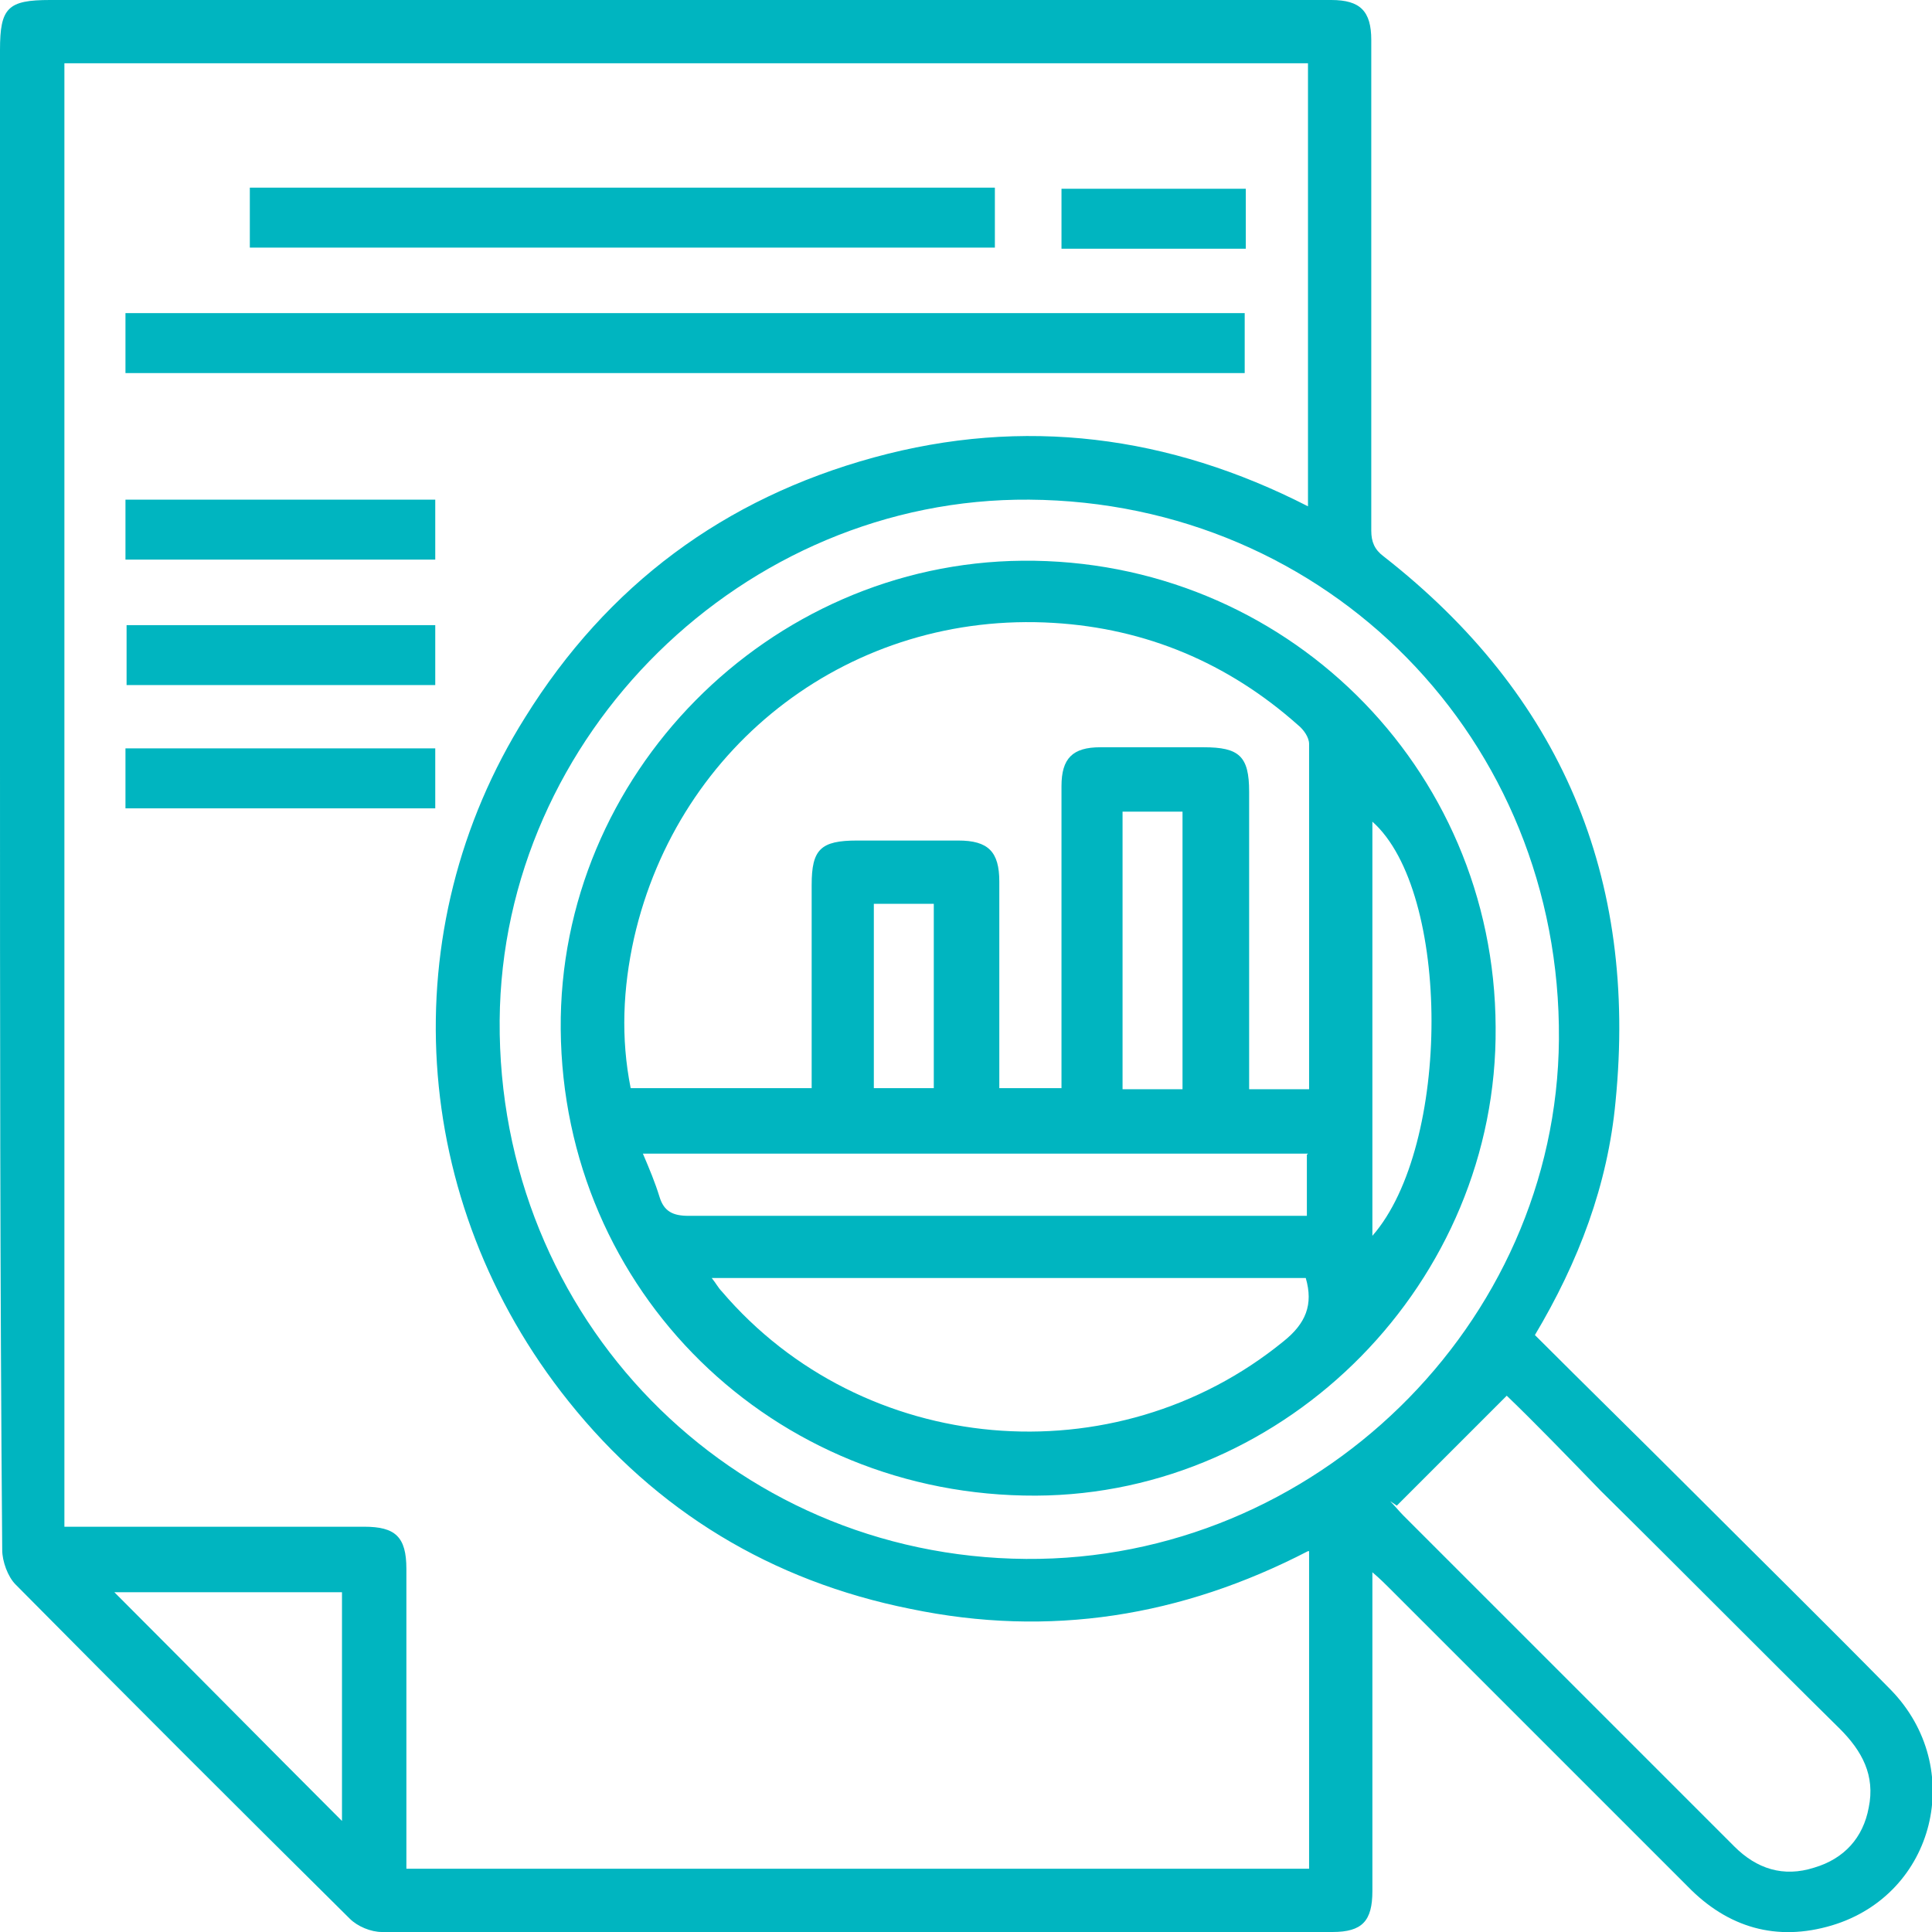
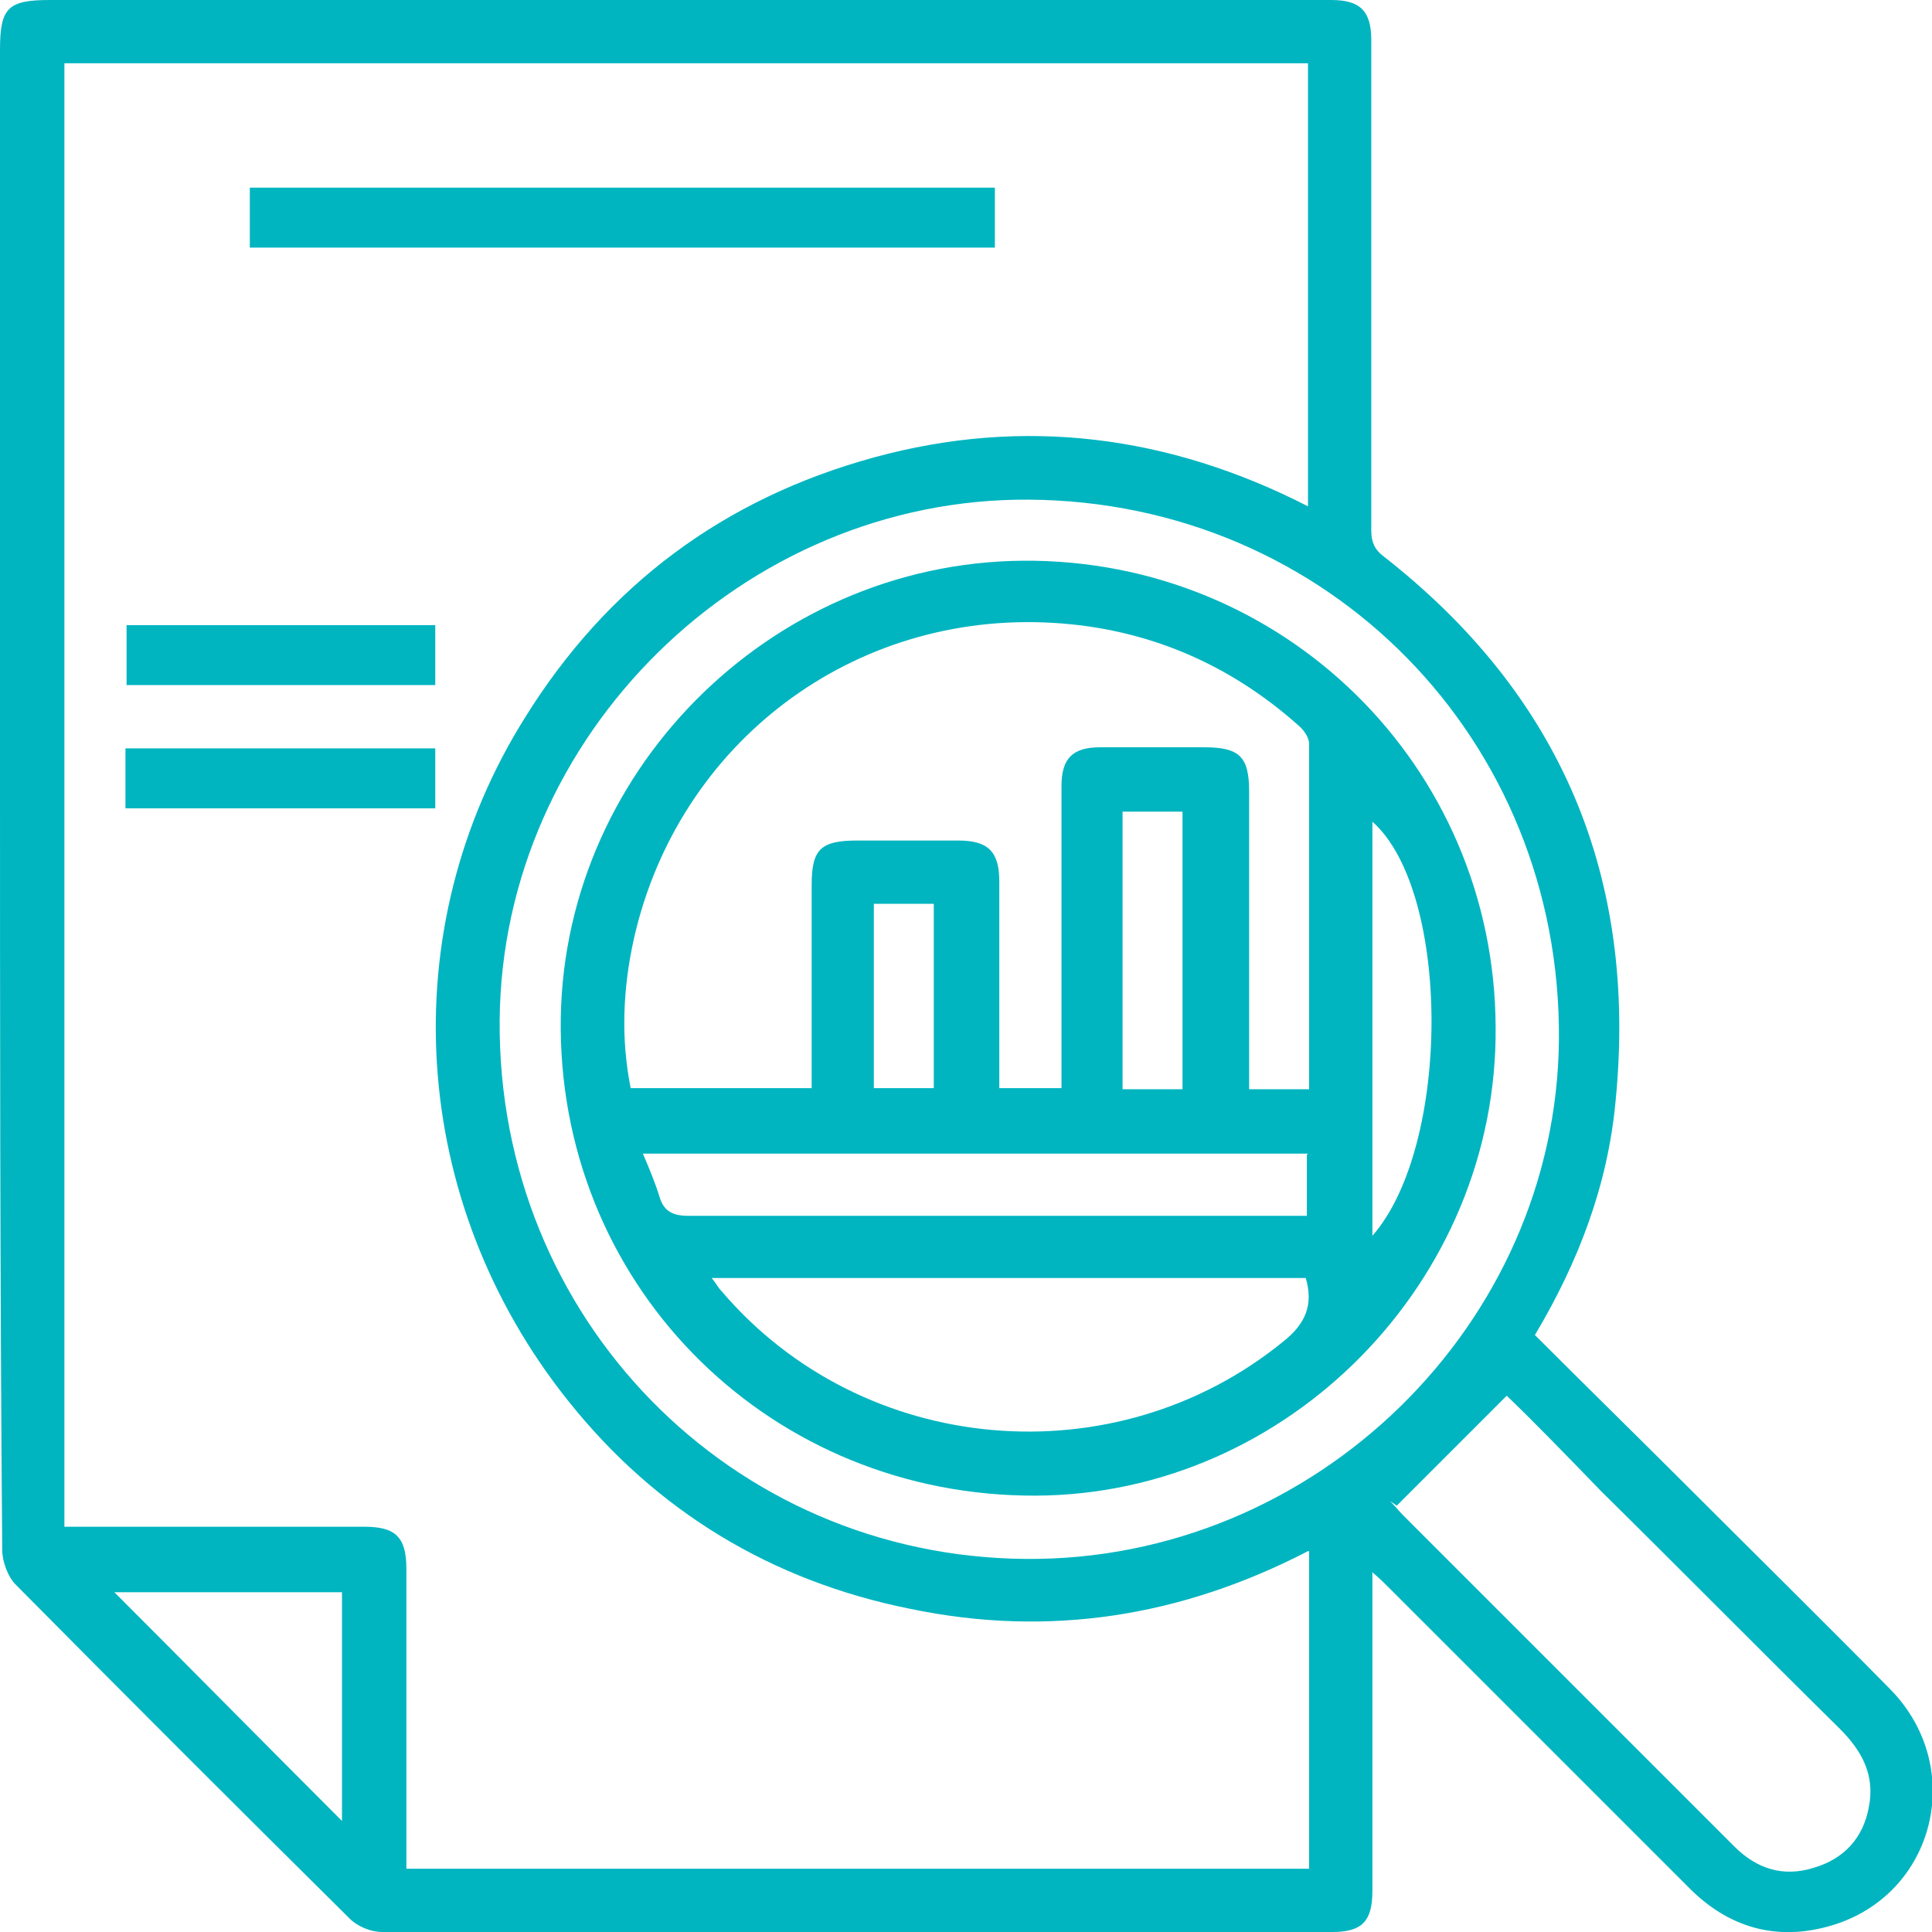
<svg xmlns="http://www.w3.org/2000/svg" id="uuid-52d3897b-7030-4ccb-8106-970934425a39" viewBox="0 0 174 174">
  <defs>
    <style>.uuid-66c0976c-10de-48f6-b2c4-bc310f76f2a6{fill:#00b5c0;}</style>
  </defs>
  <g id="uuid-97592278-6d61-40e0-8bc1-2dcaaa3a4c10">
    <path class="uuid-66c0976c-10de-48f6-b2c4-bc310f76f2a6" d="m138.2,120.2c4.7,4.7,9.3,9.2,13.9,13.8,6.1,6.1,12.2,12.1,18.2,18.2,6.8,7,4,18.4-5.3,21.2-5,1.5-9.4.2-13-3.5-9-9-17.9-17.9-26.9-26.9-.4-.4-.8-.8-1.5-1.4,0,.9,0,1.4,0,2,0,8.9,0,17.8,0,26.7,0,2.7-.9,3.7-3.6,3.7-28.5,0-57.1,0-85.6,0-1,0-2.2-.5-2.9-1.2-10.1-10-20.1-20-30.1-30.1-.7-.7-1.2-2.1-1.2-3.1C0,115.4,0,91.3,0,67.3,0,46.3,0,25.4,0,4.5,0,.7.7,0,4.5,0c38,0,76,0,114,0,.5,0,.9,0,1.4,0,2.6,0,3.6,1,3.6,3.6,0,7.5,0,15.1,0,22.6,0,7.2,0,14.4,0,21.6,0,1,.3,1.7,1.1,2.3,16,12.5,22.9,28.9,20.9,49.1-.7,7.5-3.3,14.4-7.3,21.1Zm-20.4,19.5c-11.4,5.9-23.3,7.8-35.8,5.2-12.5-2.5-22.9-8.8-30.8-18.7-14.4-18-15.9-42.5-3.9-61.6,7.4-11.9,17.9-19.7,31.4-23.4,13.5-3.7,26.6-2,39.1,4.4V5.7H5.8v131.8c9.1,0,18,0,27,0,2.8,0,3.8.9,3.8,3.8,0,6.8,0,13.7,0,20.5,0,2.1,0,4.3,0,6.5h81.3v-28.6Zm-25.4.7c26,.2,47.8-21.1,48-46.8.2-27-20.8-48.4-47.7-48.6-25.7-.2-47.5,21.2-47.7,46.9-.2,26.8,20.8,48.3,47.4,48.5Zm33.4-4.8l-.6-.4c.4.4.8.9,1.2,1.3,5.2,5.2,10.3,10.3,15.5,15.5,4.8,4.8,9.5,9.5,14.3,14.3,2,2,4.4,2.8,7.2,1.9,2.7-.8,4.4-2.7,4.9-5.4.6-2.9-.6-5.1-2.6-7.1-7.2-7.1-14.3-14.3-21.5-21.4-3-3.1-6-6.2-8.5-8.6-3.5,3.5-6.7,6.7-10,10Zm-94.9,7.8H10.3c6.8,6.8,13.6,13.7,20.5,20.6v-20.6Z" />
-     <path class="uuid-66c0976c-10de-48f6-b2c4-bc310f76f2a6" d="m11.3,33.6v-5.4h100.8v5.4H11.3Z" />
    <path class="uuid-66c0976c-10de-48f6-b2c4-bc310f76f2a6" d="m22.5,22.3v-5.4h67.1v5.4H22.5Z" />
-     <path class="uuid-66c0976c-10de-48f6-b2c4-bc310f76f2a6" d="m11.3,50.4v-5.4h27.9v5.4H11.3Z" />
    <path class="uuid-66c0976c-10de-48f6-b2c4-bc310f76f2a6" d="m39.2,56.3v5.4H11.4v-5.4h27.9Z" />
    <path class="uuid-66c0976c-10de-48f6-b2c4-bc310f76f2a6" d="m11.3,67.4h27.9v5.4H11.3v-5.4Z" />
-     <path class="uuid-66c0976c-10de-48f6-b2c4-bc310f76f2a6" d="m112.2,17v5.4h-16.6v-5.4h16.6Z" />
    <path class="uuid-66c0976c-10de-48f6-b2c4-bc310f76f2a6" d="m134.7,92.5c.2,22.9-18.7,42.1-41.4,42.2-23.7.1-42.6-18.4-42.8-42-.2-22.9,18.7-42,41.6-42.2,23.5-.2,42.5,18.5,42.6,42Zm-16.8,5.6c0-10.5,0-20.8,0-31.1,0-.6-.5-1.3-1-1.7-6.3-5.6-13.7-8.7-22-9.2-18.1-1.1-33.8,10.8-37.8,28.4-1,4.5-1.2,9-.3,13.5h16.3c0-6.2,0-12.3,0-18.3,0-3.2.8-4,4.1-4,3,0,6.1,0,9.1,0,2.7,0,3.7,1,3.7,3.7,0,5.6,0,11.2,0,16.8,0,.6,0,1.2,0,1.8h5.6c0-1,0-1.8,0-2.7,0-8.2,0-16.4,0-24.5,0-2.5,1-3.5,3.5-3.5,3.1,0,6.2,0,9.3,0,3.2,0,4.1.8,4.1,4,0,8.3,0,16.6,0,24.9,0,.6,0,1.2,0,1.9h5.6Zm-53.8,17c.4.5.6.9.9,1.2,12.7,14.9,35.4,16.9,50.6,4.5,2-1.6,2.7-3.3,2-5.7h-53.6Zm53.7-11.2h-59.9c.6,1.4,1.1,2.6,1.5,3.9.4,1.3,1.2,1.7,2.6,1.7,16.1,0,32.1,0,48.2,0,2.5,0,5,0,7.5,0v-5.5Zm5.8,7.4c7.1-8.1,7.1-31,0-37.3v37.3Zm-17.1-13.2v-25h-5.4v25h5.4Zm-27.8-16.7v16.6h5.4v-16.6h-5.4Z" />
  </g>
</svg>